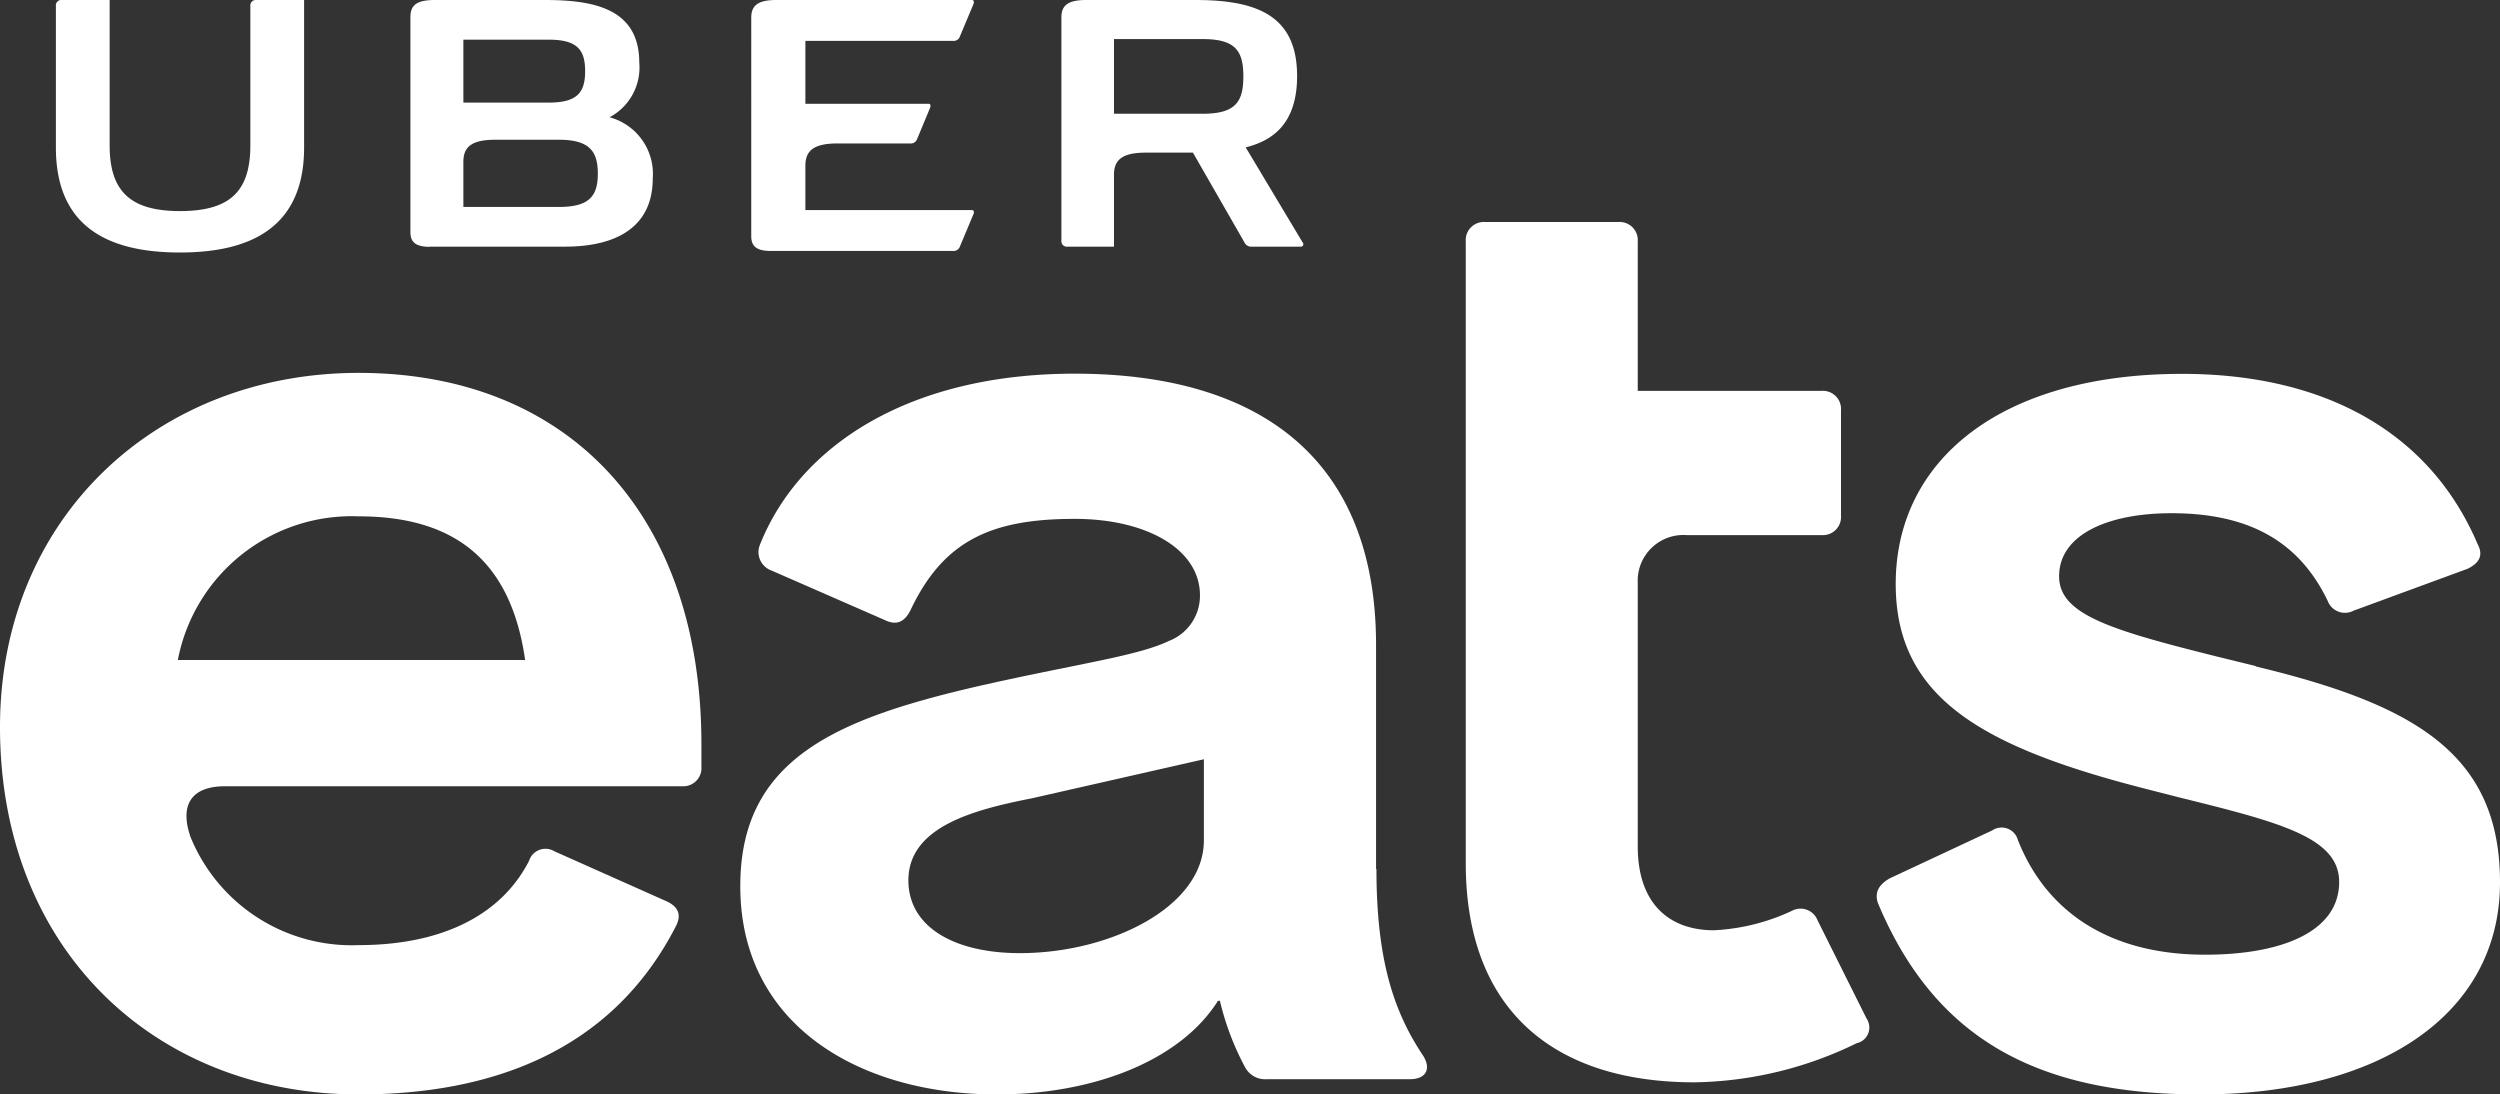
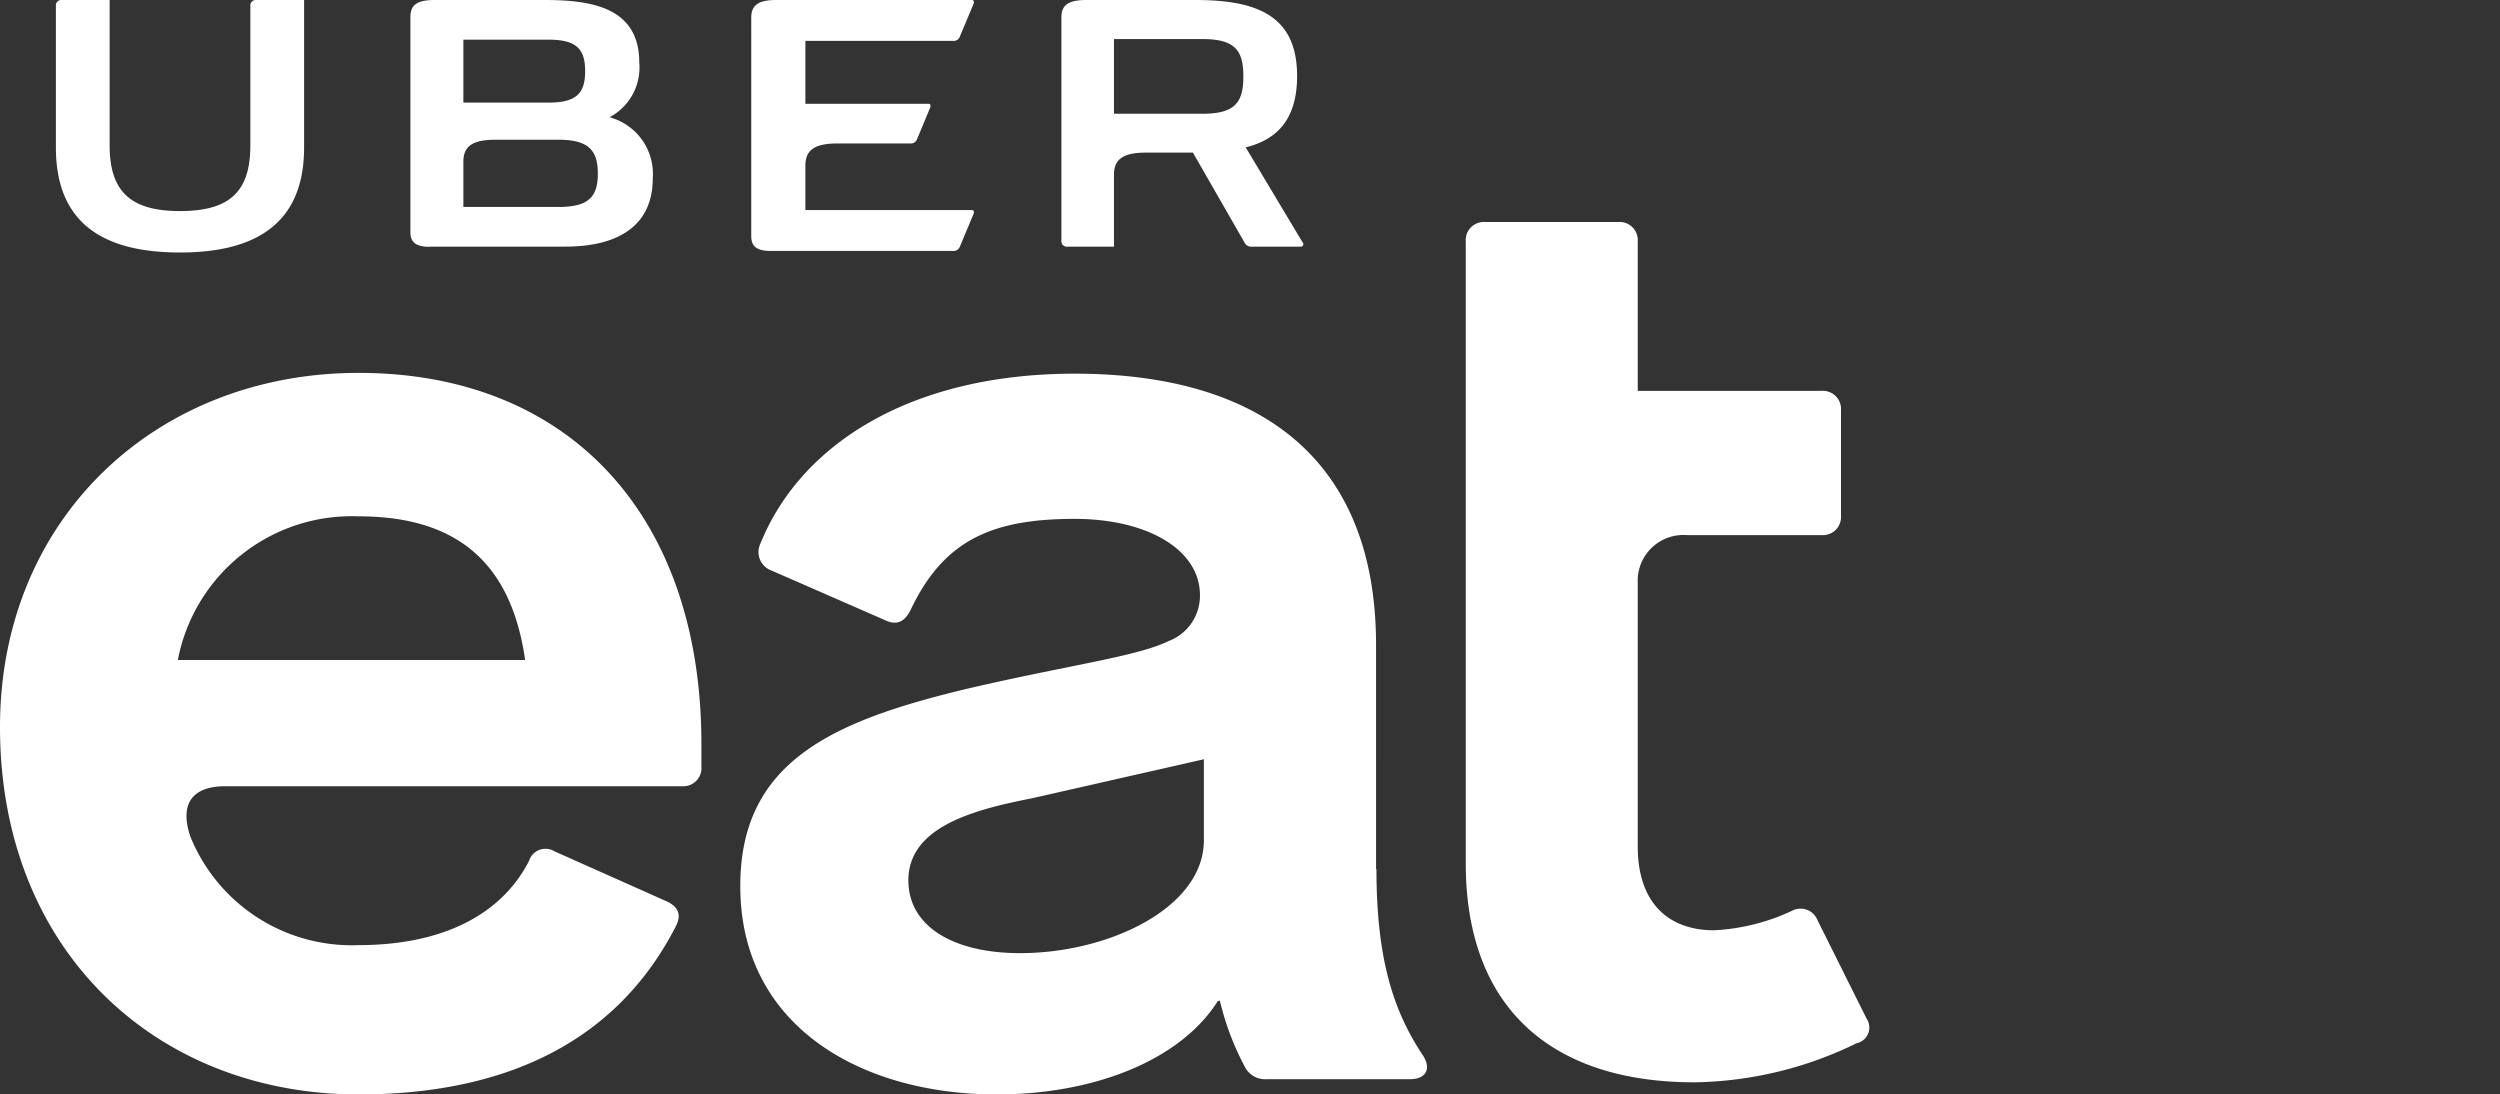
<svg xmlns="http://www.w3.org/2000/svg" viewBox="0 0 127.92 56">
  <rect x="0" y="0" width="127.92" height="56" fill="#333333" stroke="none" />
  <defs>
    <style>.cls-1{fill:#fff;fill-rule:evenodd;}</style>
  </defs>
  <title>Recurso 2ico</title>
  <g id="Capa_2" data-name="Capa 2">
    <g id="Capa_1-2" data-name="Capa 1">
      <path class="cls-1" d="M9.21,12.92c3.76,0,6.35-1.39,6.35-5.37V0H13.13a.28.28,0,0,0-.32.31V7.44c0,2.38-1.07,3.36-3.6,3.36s-3.6-1-3.6-3.36V0H3.18a.28.28,0,0,0-.32.31V7.55c0,4,2.59,5.37,6.35,5.37" />
      <path class="cls-1" d="M39.46,12.84h9.29a.34.34,0,0,0,.36-.21l.72-1.72c0-.11,0-.16-.11-.16H41.21V8.48c0-.79.45-1.14,1.65-1.14h3.7a.34.34,0,0,0,.36-.21l.69-1.66c0-.11,0-.16-.11-.16H41.21V2.09h7.54a.33.33,0,0,0,.36-.21L49.83.16c0-.1,0-.16-.11-.16h-10c-.93,0-1.28.28-1.28.9V12.08c0,.52.27.76,1,.76" />
      <path class="cls-1" d="M23.71,8.28c0-.78.44-1.13,1.65-1.13h3.23c1.55,0,2,.57,2,1.73s-.44,1.71-2,1.71H23.71Zm0-6.25h4.37c1.46,0,1.86.52,1.86,1.61s-.4,1.61-1.86,1.61H23.71ZM22,12.62h6.92c2.61,0,4.48-1,4.48-3.49A3,3,0,0,0,31.19,6,2.88,2.88,0,0,0,32.71,3.2C32.71.41,30.33,0,27.87,0H22.25C21.31,0,21,.27,21,.88v11c0,.51.27.75,1,.75ZM57,2h4.55c1.69,0,2.07.63,2.07,1.91s-.38,1.91-2.07,1.91H57ZM54.63,12.62H57V8.94c0-.78.45-1.13,1.63-1.13h2.41l2.64,4.6a.37.37,0,0,0,.36.21h2.49a.13.13,0,0,0,.12-.22L63.74,7.54c1.46-.36,2.63-1.29,2.63-3.65,0-3.06-2-3.89-5.2-3.89H55.58c-.92,0-1.27.27-1.27.88V12.31a.28.28,0,0,0,.32.31Z" />
-       <path class="cls-1" d="M115.42,34.08l-2-.49c-5.44-1.36-8.06-2.15-8.06-4.1,0-2.15,2.52-3.23,5.75-3.23,4,0,6.55,1.47,8,4.5a.94.94,0,0,0,1.31.49l5.85-2.15c.6-.3.81-.69.5-1.27-2.42-5.67-7.76-8.7-15.12-8.7C102.41,19.13,97,23.52,97,29.88c0,5.77,4.33,8.31,12.7,10.46l1.92.49c5.14,1.27,8.07,2.05,8.07,4.3,0,2.54-2.93,3.72-6.86,3.72-4.74,0-8.07-2.06-9.58-5.87a.86.86,0,0,0-1.31-.49l-5.24,2.45c-.51.29-.81.68-.61,1.27C99,53.15,104.23,56,112.6,56c9.17,0,15.32-4.1,15.32-10.85,0-6.55-4.33-9.09-12.5-11.05" />
      <path class="cls-1" d="M9.1,33.77a9.06,9.06,0,0,1,9.25-7.35c5.11,0,7.82,2.45,8.52,7.35Zm9.25-14.69C8,19.08,0,26.52,0,37.2,0,48.65,8,56,18.35,56c6.71,0,12.93-2.15,16.24-8.62.3-.59.1-1-.5-1.27l-5.72-2.55a.88.88,0,0,0-1.3.49c-1.51,2.94-4.71,4.31-8.72,4.31a8.91,8.91,0,0,1-8.6-5.53c-.56-1.61,0-2.6,1.78-2.6H34.89a.93.93,0,0,0,1-1V38.08c0-11.76-6.82-19-17.54-19Z" />
      <path class="cls-1" d="M61.6,43c0,3.42-4.81,5.77-9.41,5.77-3.41,0-5.71-1.37-5.71-3.72,0-2.73,3.3-3.61,6.31-4.2l8.81-2Zm8.81,1.47V33c0-9.49-5.91-13.88-15.42-13.88-8.51,0-14.12,3.71-16.12,8.79a1,1,0,0,0,.6,1.28l5.81,2.54c.6.29,1,.09,1.3-.49,1.7-3.62,4.2-4.69,8.41-4.69,3.7,0,6.41,1.56,6.41,3.91a2.48,2.48,0,0,1-1.6,2.34c-1.61.78-4.81,1.18-9.92,2.35-7.11,1.66-12,3.71-12,10.17C37.86,52.46,44,56,51,56c5,0,9.42-1.76,11.32-4.79h.1a14,14,0,0,0,1.3,3.42,1.16,1.16,0,0,0,1.1.59h7.32c.8,0,1.1-.49.7-1.17-1.51-2.25-2.41-4.89-2.41-9.58Z" />
      <path class="cls-1" d="M93,47.09a.93.93,0,0,0-1.3-.49,10.62,10.62,0,0,1-4,1c-2.3,0-3.9-1.37-3.9-4.29V29.82a2.34,2.34,0,0,1,2.5-2.44h6.9a.93.93,0,0,0,1-1V21a.93.93,0,0,0-1-1h-9.4V12.36a.93.93,0,0,0-1-1H76a.93.93,0,0,0-1,1V44.17c0,7.51,4.5,11.21,11.7,11.21a19.47,19.47,0,0,0,8.3-2,.82.82,0,0,0,.51-1.26Z" />
    </g>
  </g>
</svg>